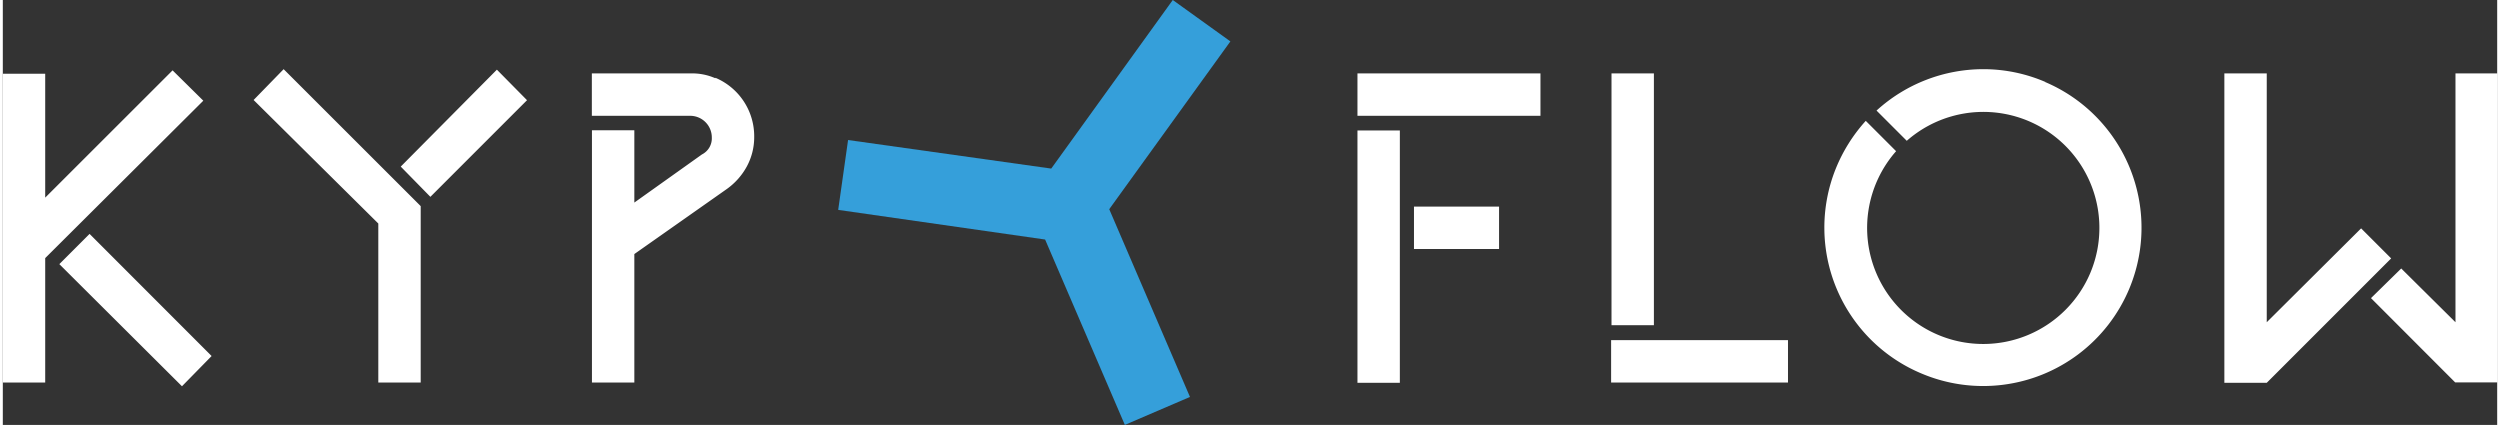
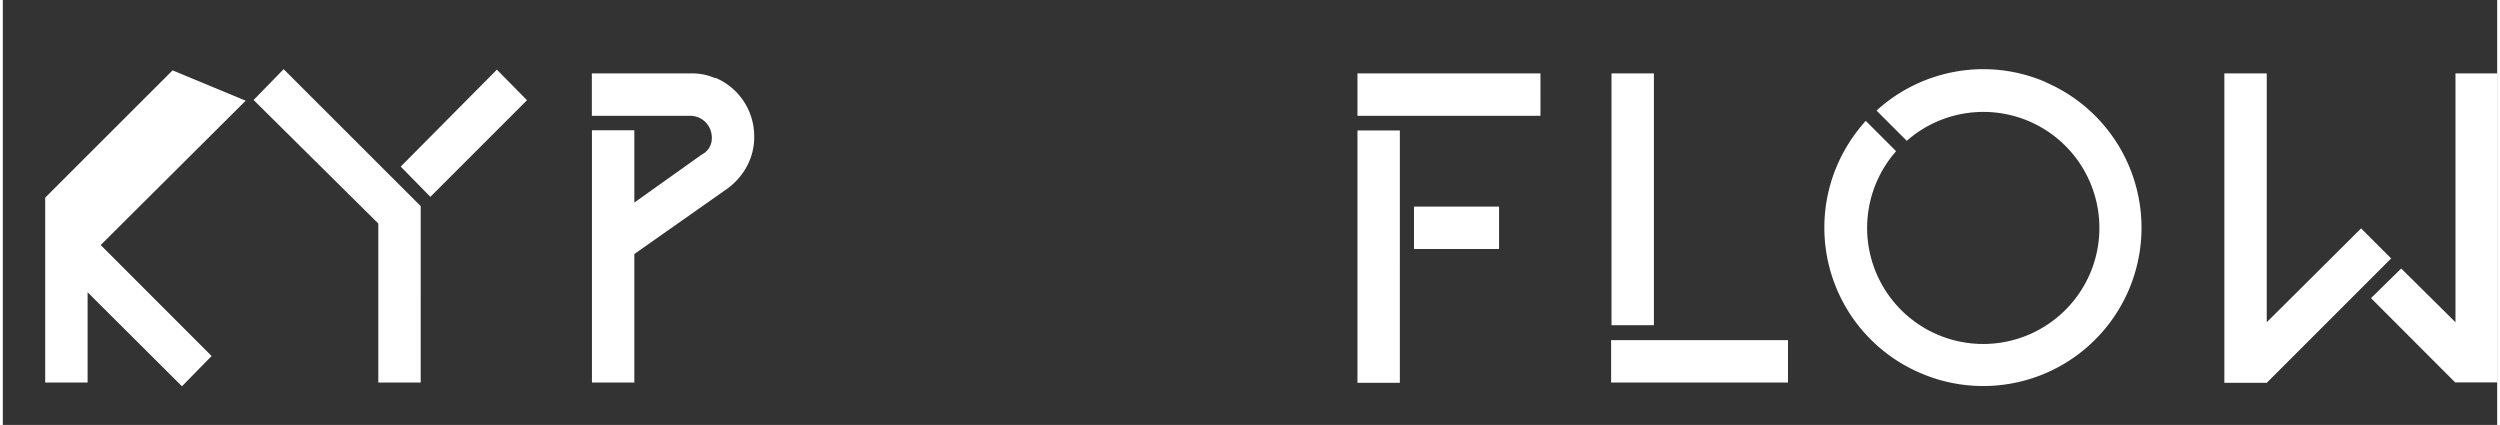
<svg xmlns="http://www.w3.org/2000/svg" height="43" width="253" viewBox="0 0 252.43 43">
  <rect x="0" y="0" width="252.43" height="43" fill="#333333" stroke="none" />
-   <path fill="#fff" class="logo__wordmark" d="M5.72 26.73l12.41 12.36 3-3.06L8.78 23.67zM17.18 7.12L4.29 20V7.46H0v31.25h4.29V26.12l16-15.93zm8.2 3L38 22.62v16.09h4.29V20.86L28.42 7zm14.89 6.74l3 3.06 9.78-9.78L50 7.05zm31.84-8.94a5.79 5.79 0 0 0-2.5-.49h-10v4.29h10a2.19 2.19 0 0 1 2.14 2.2 1.82 1.82 0 0 1-1 1.71l-6.84 4.87v-7.32h-4.29v25.53h4.29v-13l9.37-6.59a6.76 6.76 0 0 0 2-2.25 6.2 6.2 0 0 0 .76-3 6.42 6.42 0 0 0-3.93-6zm64.98 3.8h18.52V7.43h-18.52zm5.72 13.48h8.61v-4.29h-8.61zm-5.72 13.54h4.29V13.2h-4.29zm30-31.31h-4.29v25.48h4.29zm71.57 15.68l-9.55 9.5V7.43h-4.29v31.31h4.29l12.59-12.59zm9.55-15.68v25.18l-5.49-5.44-3.06 3 8.52 8.53h4.29V7.43zm-41.49.87a15.89 15.89 0 0 0-6.27-1.3 16.06 16.06 0 0 0-10.83 4.19l3.06 3.06a11.74 11.74 0 0 1 18.57 13.38 11.76 11.76 0 0 1-6.25 6.25 11.75 11.75 0 0 1-15.4-6.23 11.75 11.75 0 0 1 2-12.35l-3.07-3.07a16.35 16.35 0 0 0-3.06 4.9 16 16 0 0 0 8.68 20.66A16 16 0 1 0 206.68 8.3zm-43.96 30.41h17.9v-4.29h-17.9z" />
-   <path class="logo__kyper" fill="#359fda" d="M124.23 4.19L118.4 0l-12.3 17.06-20.56-2.89-1 7.07 20.94 3L113.55 43l6.59-2.83-8.17-19z" />
+   <path fill="#fff" class="logo__wordmark" d="M5.72 26.73l12.41 12.36 3-3.06L8.78 23.67zM17.18 7.12L4.29 20V7.46v31.25h4.29V26.12l16-15.93zm8.2 3L38 22.62v16.09h4.29V20.86L28.42 7zm14.89 6.74l3 3.06 9.78-9.78L50 7.05zm31.84-8.94a5.79 5.79 0 0 0-2.5-.49h-10v4.29h10a2.19 2.19 0 0 1 2.14 2.2 1.82 1.82 0 0 1-1 1.71l-6.84 4.87v-7.32h-4.29v25.53h4.29v-13l9.37-6.59a6.76 6.76 0 0 0 2-2.25 6.2 6.2 0 0 0 .76-3 6.42 6.42 0 0 0-3.93-6zm64.98 3.8h18.52V7.43h-18.52zm5.72 13.48h8.61v-4.29h-8.61zm-5.72 13.54h4.29V13.2h-4.29zm30-31.31h-4.29v25.48h4.29zm71.57 15.68l-9.55 9.5V7.43h-4.29v31.31h4.29l12.59-12.59zm9.55-15.68v25.18l-5.49-5.44-3.06 3 8.52 8.53h4.29V7.43zm-41.49.87a15.89 15.89 0 0 0-6.27-1.3 16.06 16.06 0 0 0-10.83 4.19l3.06 3.06a11.74 11.74 0 0 1 18.57 13.38 11.76 11.76 0 0 1-6.25 6.25 11.75 11.75 0 0 1-15.4-6.23 11.75 11.75 0 0 1 2-12.35l-3.07-3.07a16.35 16.35 0 0 0-3.06 4.9 16 16 0 0 0 8.68 20.66A16 16 0 1 0 206.68 8.3zm-43.96 30.41h17.9v-4.29h-17.9z" />
</svg>